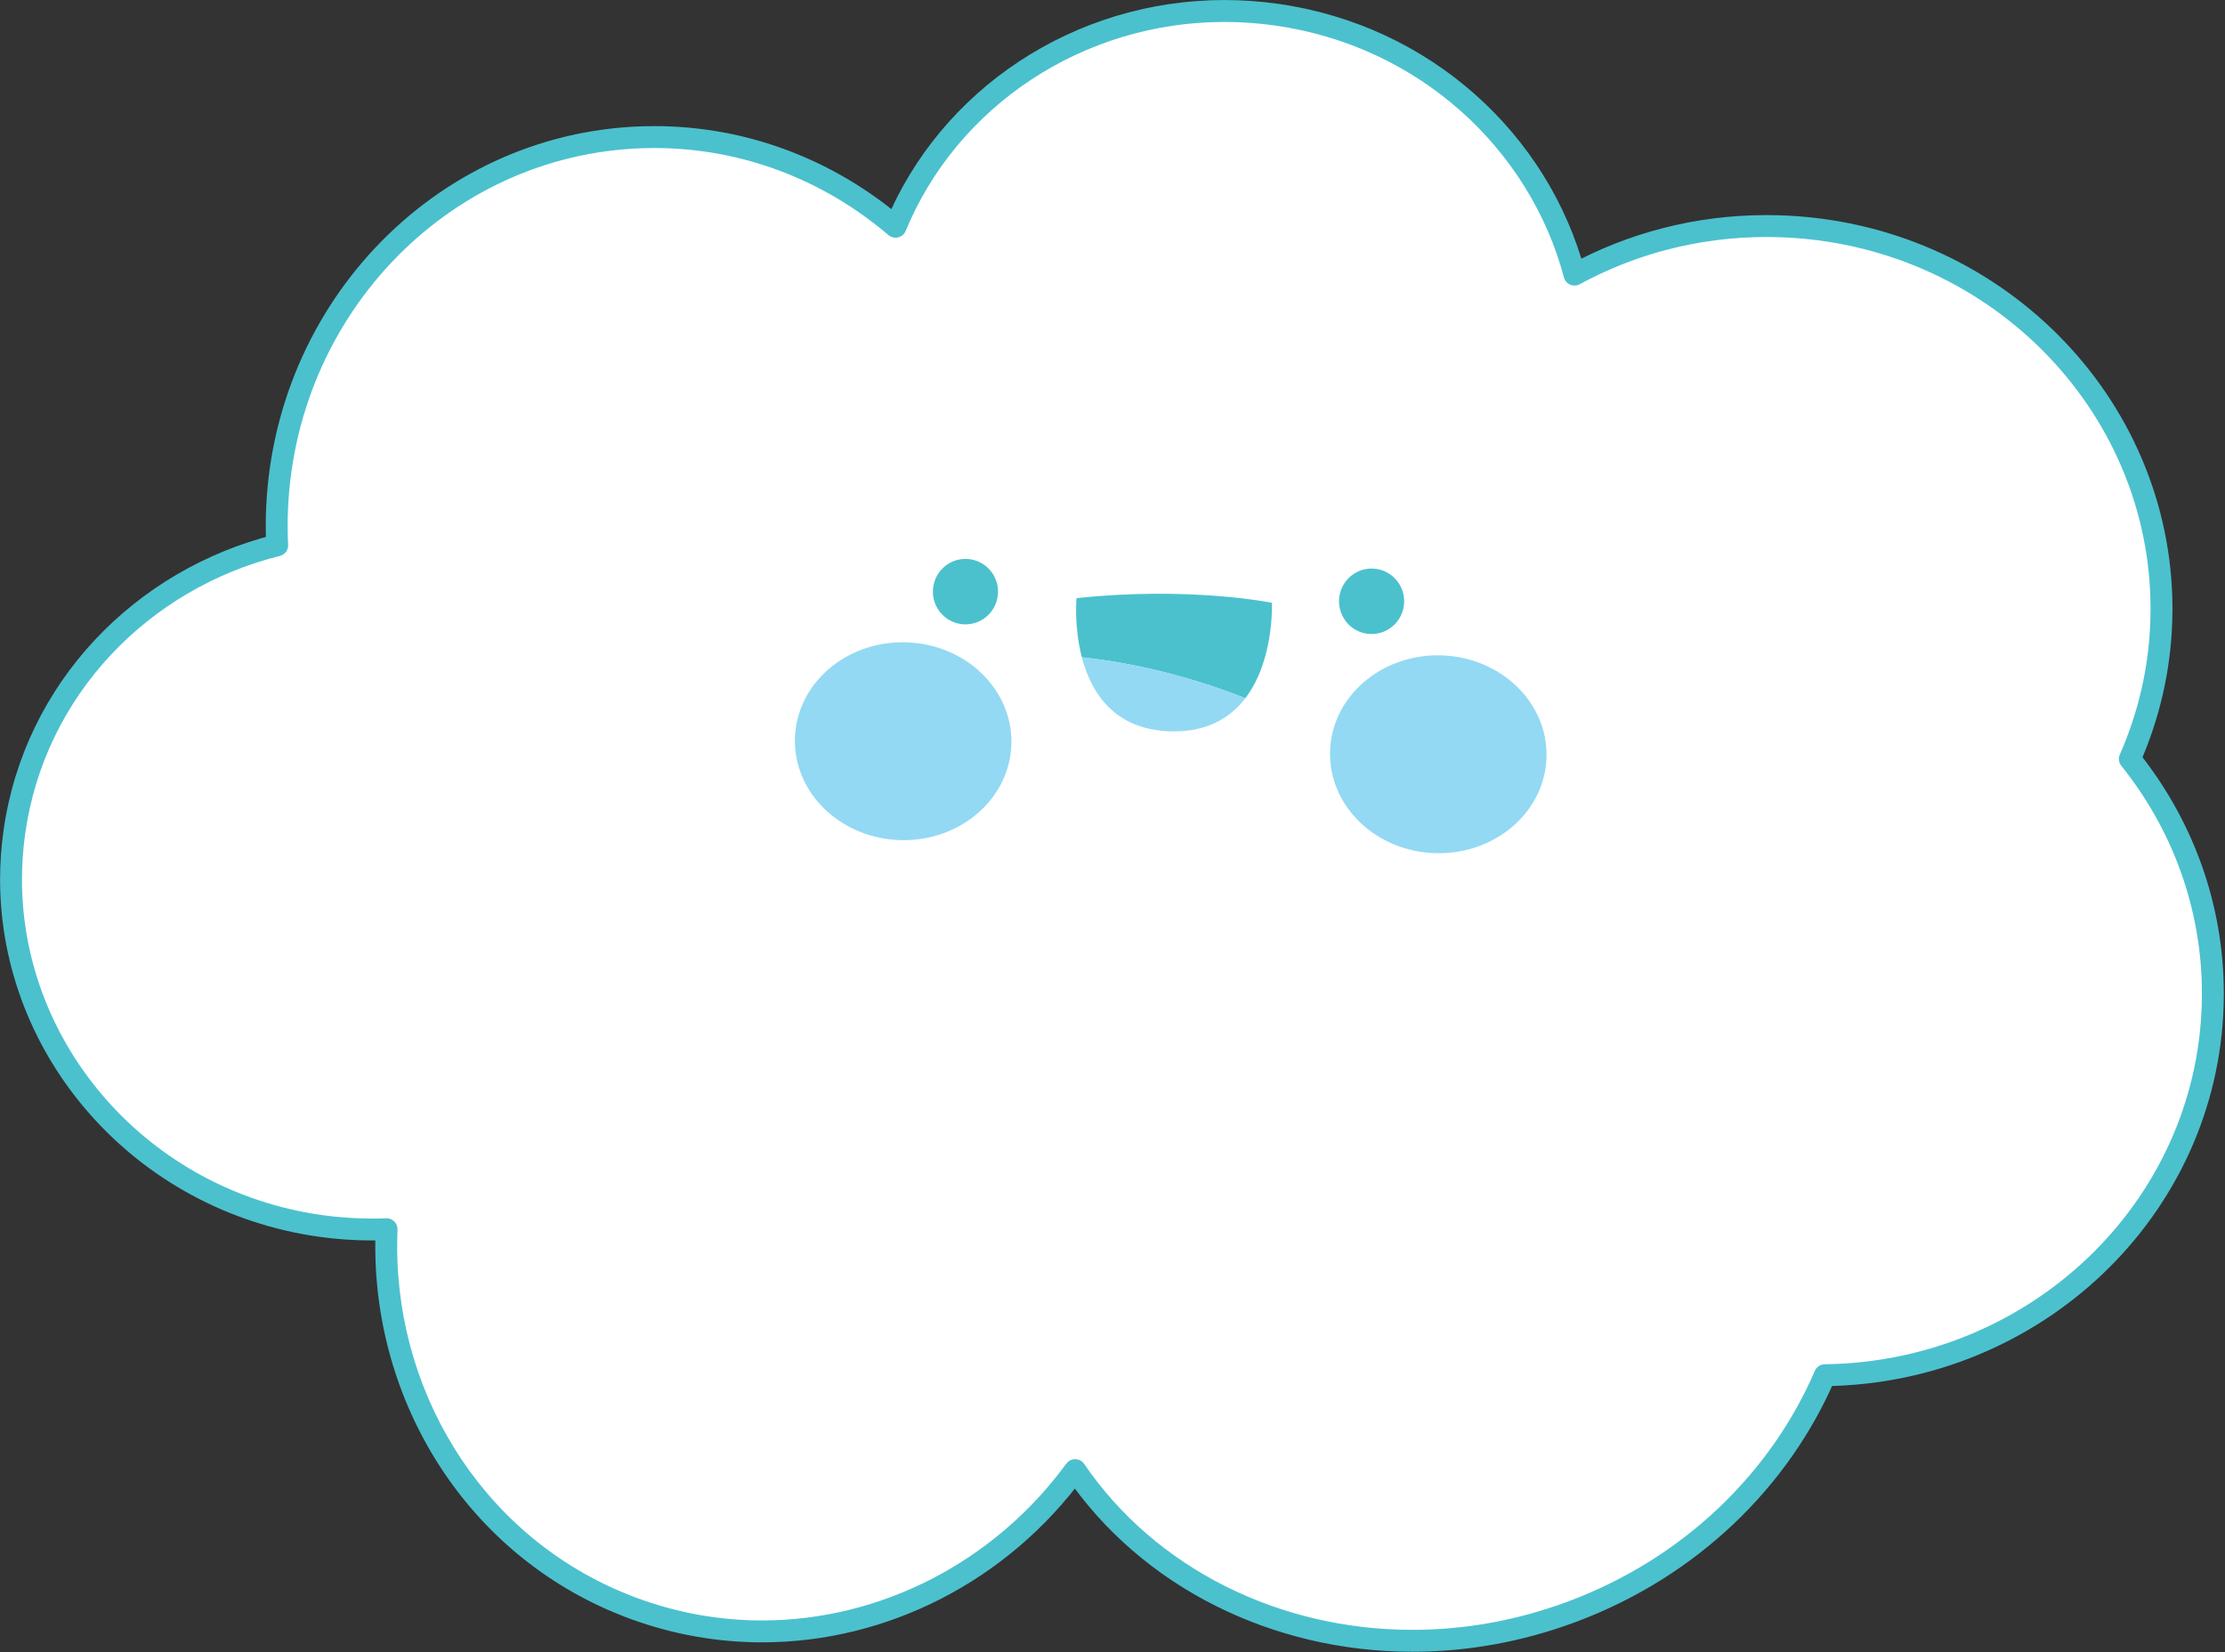
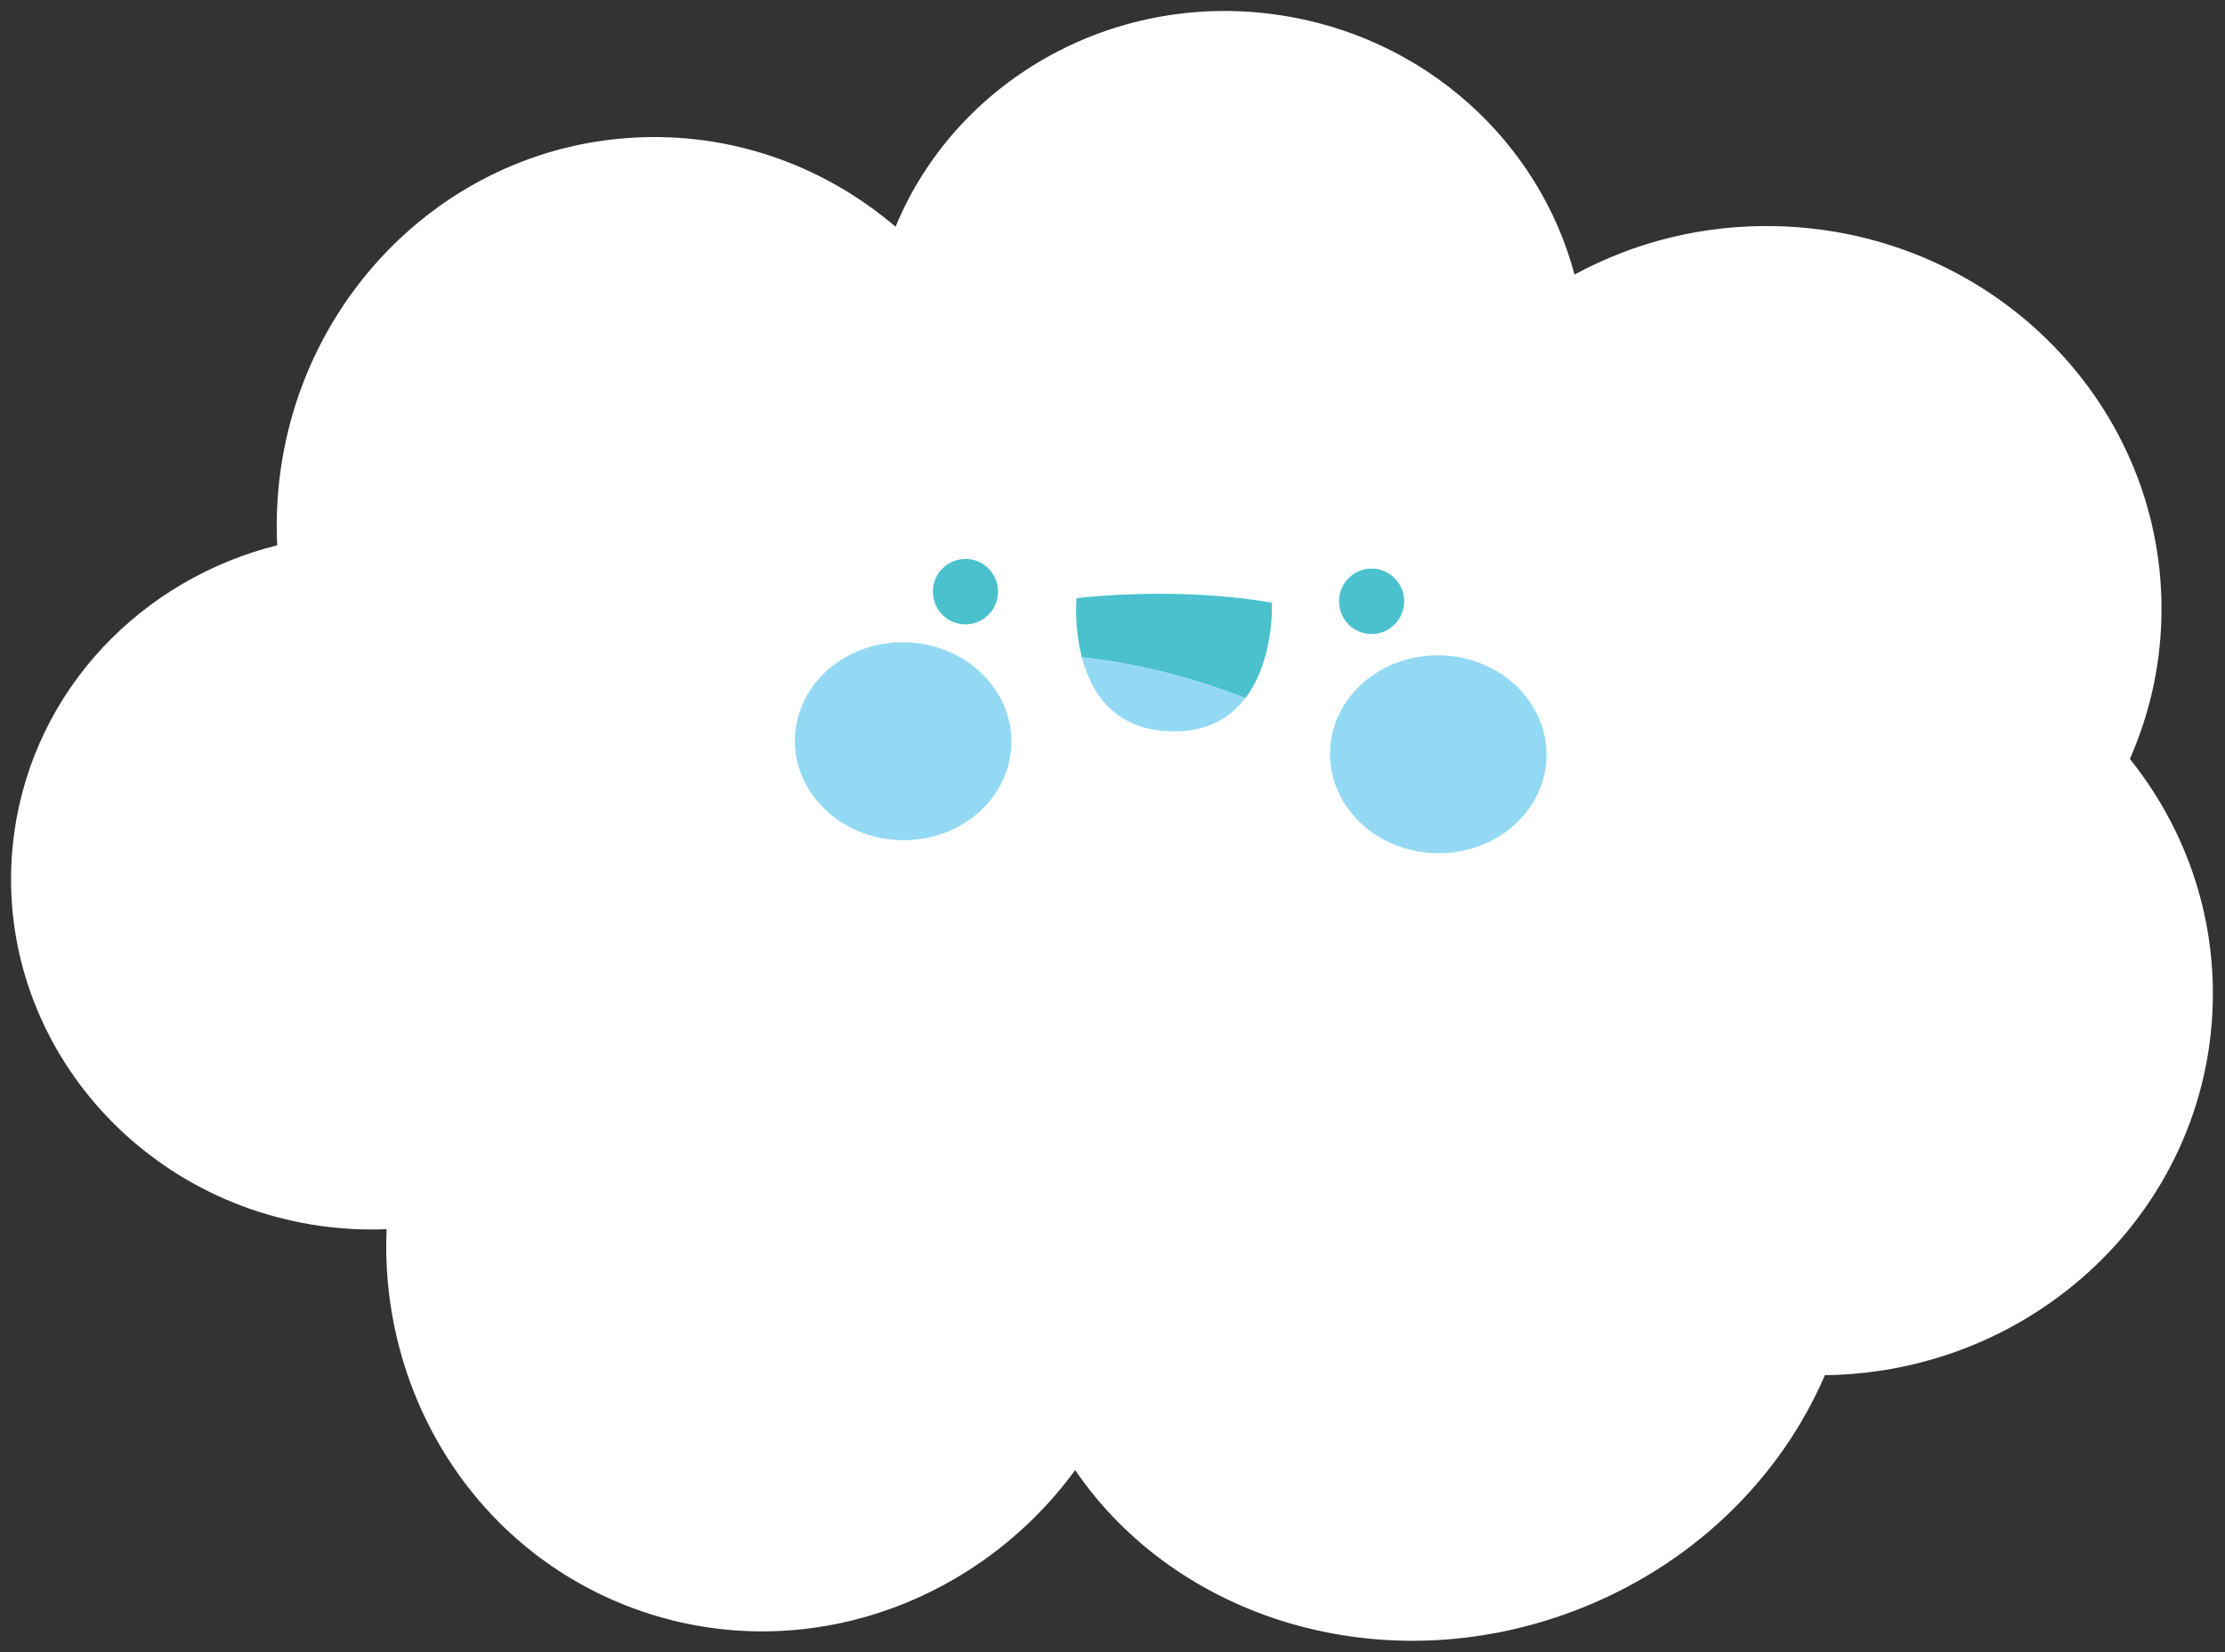
<svg xmlns="http://www.w3.org/2000/svg" clip-rule="evenodd" fill-rule="evenodd" stroke-linejoin="round" stroke-miterlimit="2" viewBox="0 0 1270 943">
  <rect x="0" y="0" width="1270" height="943" fill="#333333" stroke="none" />
  <g fill-rule="nonzero" transform="matrix(4.167 0 0 4.167 -576.196 -181.888)">
    <path d="m430.021 147.595c2.587-5.87 4.116-12.296 4.312-19.069.838-28.9-22.644-53.029-52.448-53.894-10.136-.294-19.694 2.146-27.933 6.624-4.833-18.194-20.528-32.745-40.848-35.604-22.766-3.202-44.003 9.297-52.154 29.051-9.381-8.001-21.502-12.664-34.613-12.257-28.603.888-51.047 25.52-50.131 55.016.009.292.035.58.048.87-18.551 4.631-33.254 19.691-36.011 39.285-3.66 26.017 15.123 50.168 41.952 53.943 3.05.429 6.069.563 9.036.449-.966 22.588 12.123 43.962 33.89 51.954 22.282 8.182 46.706-.21 60.428-18.961 13.939 20.424 41.969 29.105 68.01 19.412 16.354-6.088 28.557-18.177 34.687-32.411 28.744-.365 52.308-22.641 53.124-50.775.366-12.64-3.919-24.366-11.349-33.633z" fill="#fff" />
    <path d="m285.732 125.574c15.539-1.658 26.765.636 26.765.636s.36 7.854-3.641 13.073c-7.185-2.837-14.8-4.788-22.39-5.6-1.093-4.198-.734-8.109-.734-8.109z" fill="#4bc1ce" />
    <path d="m298.688 143.817c-7.827-.186-10.972-5.348-12.222-10.134 7.59.812 15.205 2.763 22.39 5.6-2.043 2.661-5.201 4.652-10.168 4.534z" fill="#93d9f3" />
    <path d="m320.463 146.605c-.178 7.485 6.317 13.706 14.504 13.9 8.188.195 14.971-5.711 15.149-13.195.177-7.485-6.317-13.706-14.506-13.901-8.187-.194-14.969 5.711-15.147 13.196z" fill="#93d9f3" />
    <path d="m247.162 144.818c-.178 7.485 6.314 13.706 14.502 13.901 8.19.194 14.972-5.711 15.15-13.196s-6.315-13.706-14.506-13.9c-8.188-.195-14.968 5.71-15.146 13.195z" fill="#93d9f3" />
    <g fill="#4bc1ce">
      <path d="m321.694 125.898c-.059 2.477 1.889 4.53 4.354 4.589 2.465.058 4.51-1.901 4.568-4.377.059-2.474-1.89-4.528-4.355-4.587-2.464-.058-4.508 1.901-4.567 4.375z" />
      <path d="m266.063 124.576c-.06 2.476 1.89 4.53 4.354 4.589 2.465.059 4.507-1.901 4.566-4.377.059-2.475-1.888-4.528-4.353-4.587-2.464-.059-4.509 1.901-4.567 4.375z" />
-       <path d="m430.021 147.595 1.372.605c2.663-6.04 4.238-12.659 4.439-19.63.015-.516.023-1.03.023-1.542 0-14.532-5.971-27.802-15.691-37.527-9.72-9.728-23.203-15.933-38.236-16.368-.563-.016-1.124-.025-1.684-.025-9.78 0-19.002 2.478-27.008 6.83l.716 1.318 1.45-.385c-4.99-18.779-21.171-33.759-42.09-36.704-2.458-.346-4.9-.514-7.312-.514-20.572.002-38.899 12.218-46.436 30.477l1.386.573.974-1.142c-9.255-7.894-21.128-12.64-34.002-12.639-.542 0-1.086.008-1.632.025-14.433.447-27.353 6.775-36.64 16.667-9.29 9.891-14.972 23.36-14.972 38.107 0 .594.01 1.19.028 1.788v.001c.012.349.039.645.05.893l1.498-.071-.363-1.455c-9.556 2.385-18.123 7.456-24.662 14.463-6.539 7.005-11.049 15.957-12.471 26.068-.317 2.25-.471 4.487-.471 6.699.005 24.205 18.396 45.377 43.699 48.938 2.436.343 4.851.502 7.235.502.692 0 1.381-.013 2.067-.039l-.057-1.499-1.499-.064c-.034.802-.051 1.604-.051 2.403 0 11.153 3.319 21.917 9.344 30.892 6.024 8.974 14.766 16.162 25.579 20.131 5.949 2.184 12.052 3.222 18.069 3.222 17.178-.002 33.646-8.44 44.086-22.705l-1.21-.886-1.239.846c10.376 15.197 28.271 24.032 47.439 24.032 7.371 0 14.934-1.306 22.333-4.061 16.736-6.23 29.248-18.61 35.541-33.222l-1.377-.594.019 1.5c14.757-.187 28.197-6.001 38.05-15.388 9.855-9.384 16.135-22.365 16.554-36.844.015-.515.022-1.029.022-1.542.001-12.42-4.362-23.923-11.7-33.072l-1.17.938 1.372.605-1.372-.605-1.171.939c6.935 8.65 11.041 19.483 11.041 31.195 0 .484-.007.969-.021 1.455-.397 13.656-6.306 25.88-15.624 34.759-9.318 8.876-22.032 14.383-36.019 14.561-.593.007-1.125.362-1.359.906-5.966 13.854-17.86 25.653-33.833 31.598-7.063 2.629-14.269 3.872-21.286 3.872-18.256 0-35.201-8.416-44.961-22.723-.274-.402-.728-.646-1.215-.654-.486-.008-.947.221-1.235.614-9.883 13.507-25.475 21.478-41.665 21.476-5.673 0-11.421-.977-17.035-3.038-10.201-3.747-18.429-10.511-24.122-18.987-5.691-8.476-8.835-18.662-8.835-29.22 0-.757.016-1.515.049-2.275.017-.417-.141-.827-.436-1.122-.295-.296-.703-.457-1.12-.441-.649.025-1.3.037-1.953.037-2.25 0-4.525-.15-6.817-.472-23.859-3.356-41.122-23.31-41.117-45.968 0-2.073.145-4.17.442-6.281 1.335-9.483 5.554-17.858 11.693-24.439 6.14-6.58 14.2-11.355 23.196-13.6.694-.173 1.168-.811 1.135-1.525-.016-.334-.041-.613-.048-.848v.001c-.018-.566-.027-1.131-.027-1.694.001-13.972 5.379-26.704 14.159-36.053 8.782-9.348 20.942-15.299 34.546-15.722.515-.016 1.028-.024 1.539-.024 12.13 0 23.306 4.463 32.054 11.922.366.312.858.43 1.326.317.467-.113.851-.441 1.035-.886 7.052-17.102 24.284-28.624 43.663-28.622 2.272 0 4.575.158 6.895.485 19.722 2.773 34.93 16.895 39.607 34.503.119.446.434.811.857.993s.905.16 1.309-.06c7.579-4.119 16.304-6.465 25.576-6.466.531 0 1.063.008 1.597.024 14.255.413 27.006 6.29 36.2 15.49 9.193 9.202 14.813 21.705 14.814 35.406 0 .483-.007.968-.021 1.455-.191 6.574-1.674 12.807-4.186 18.507-.226.512-.148 1.107.202 1.544z" />
    </g>
  </g>
</svg>